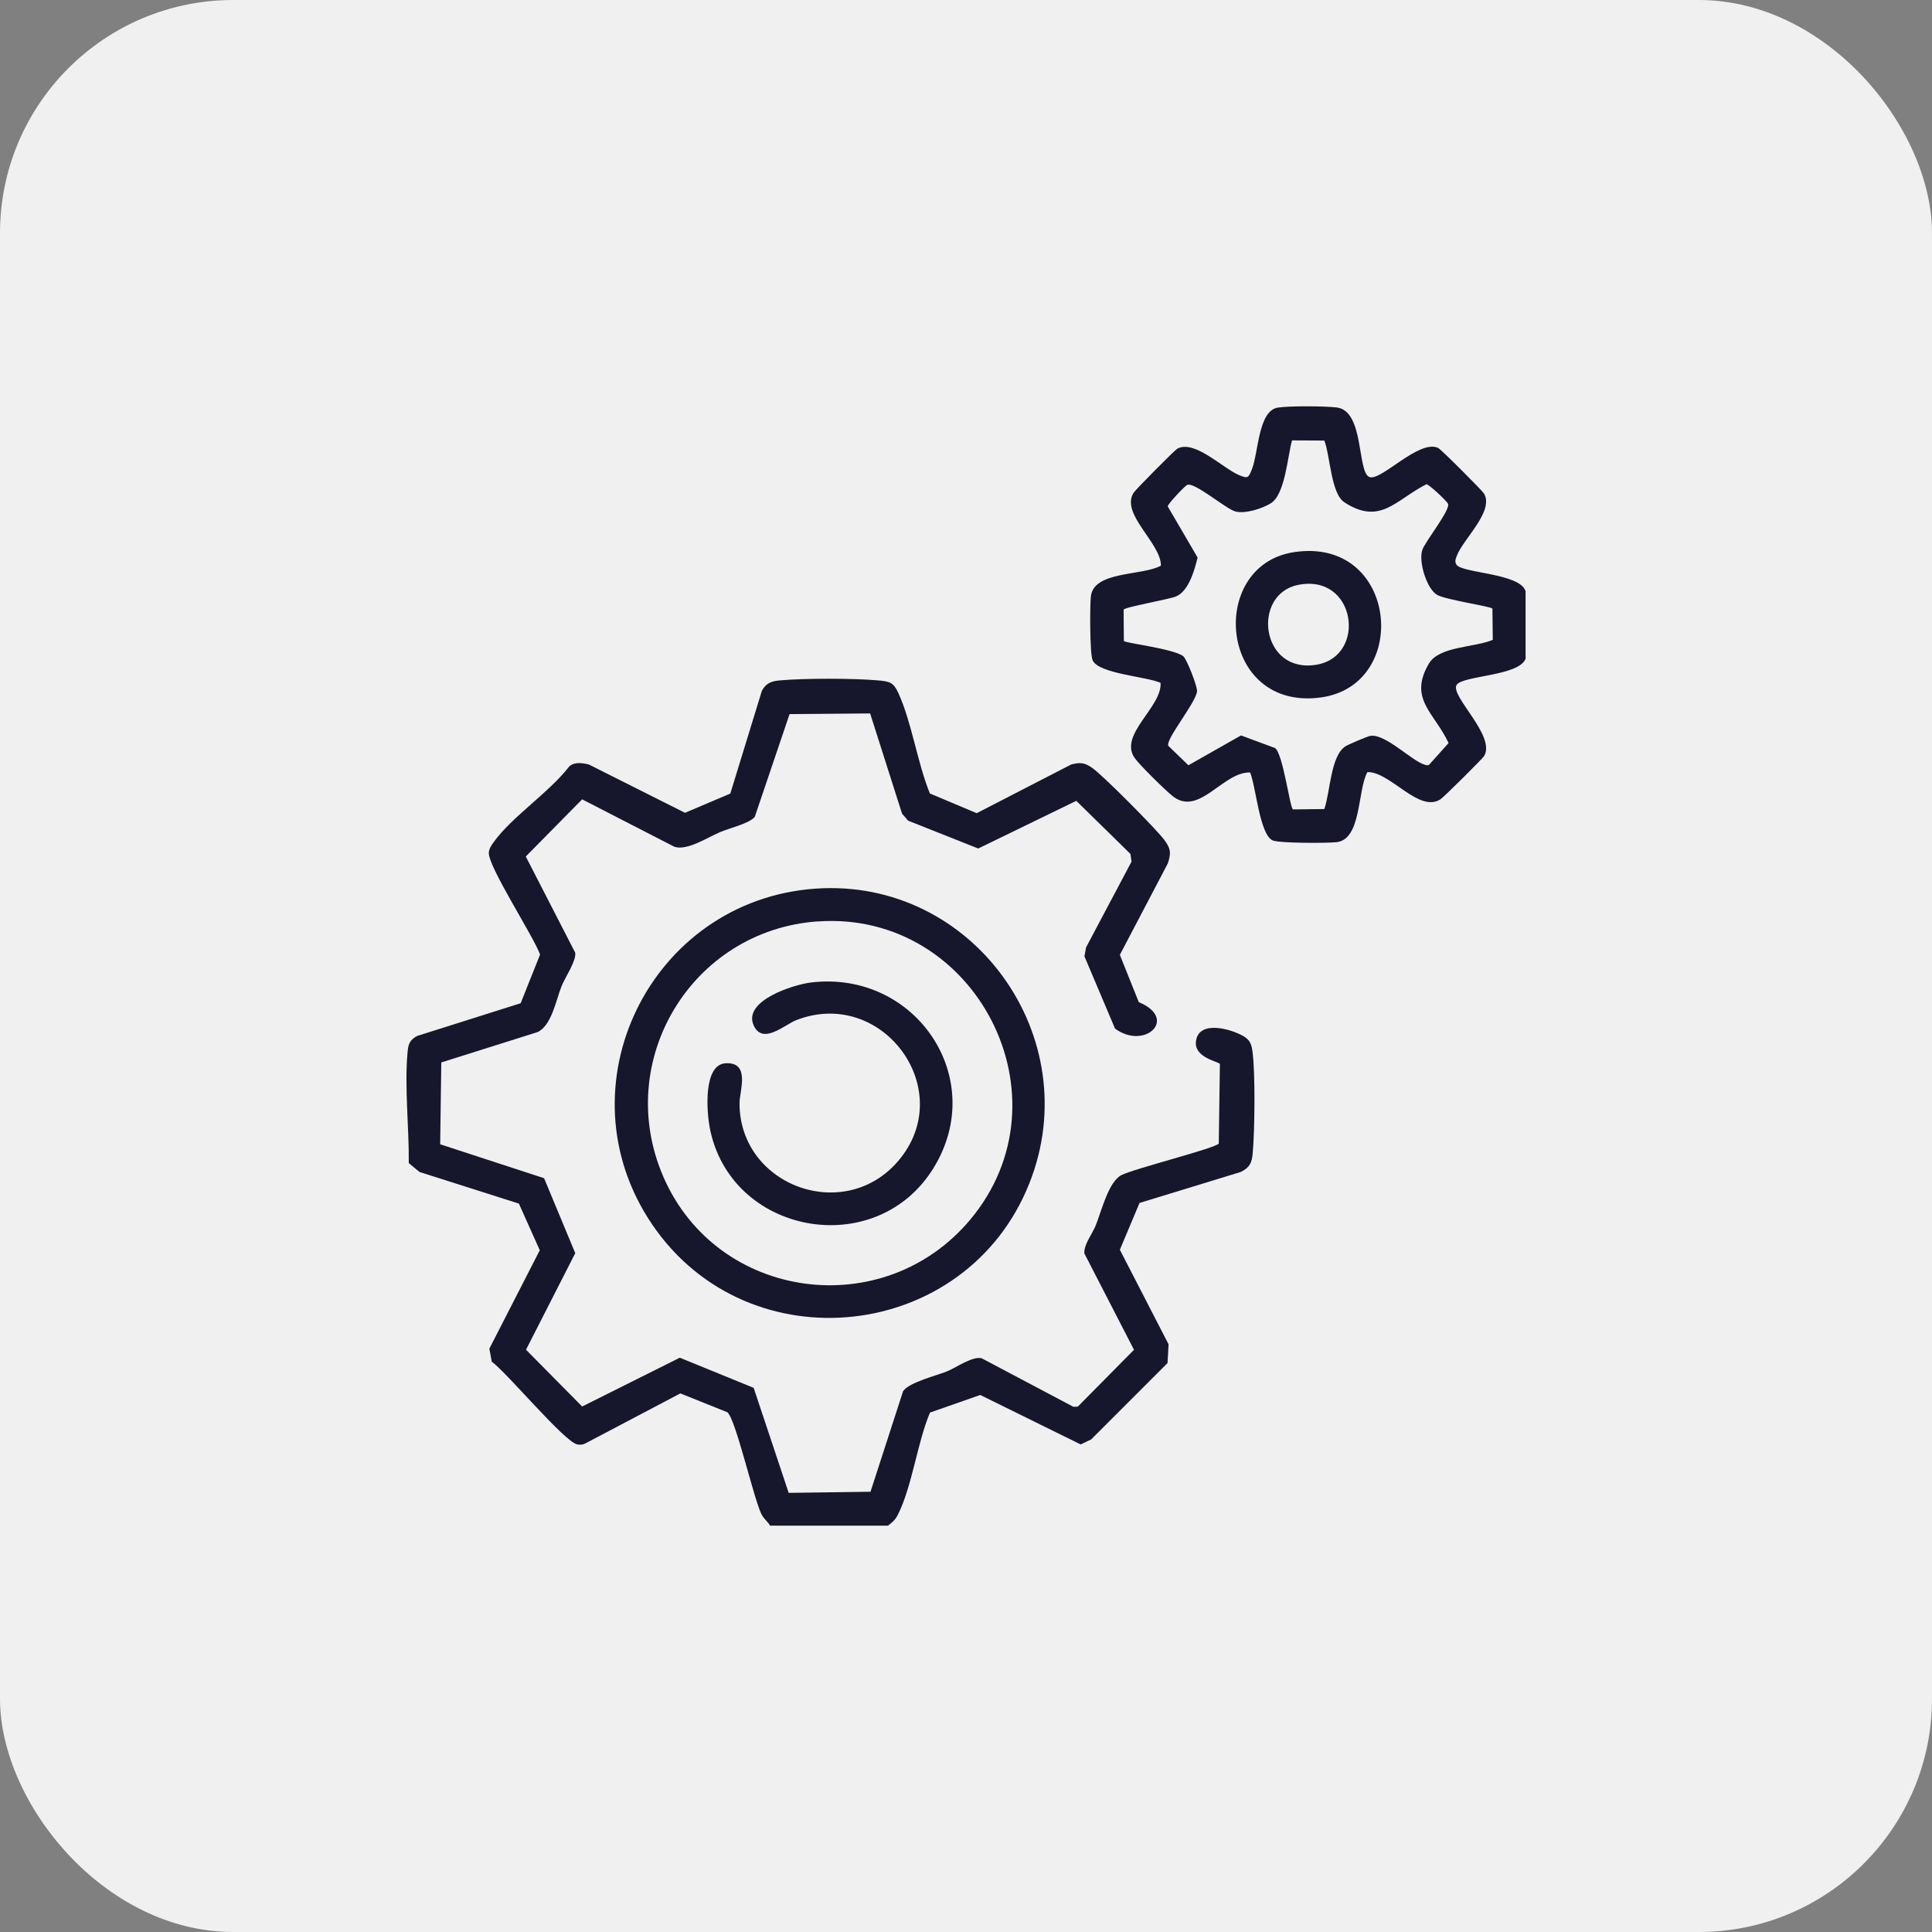
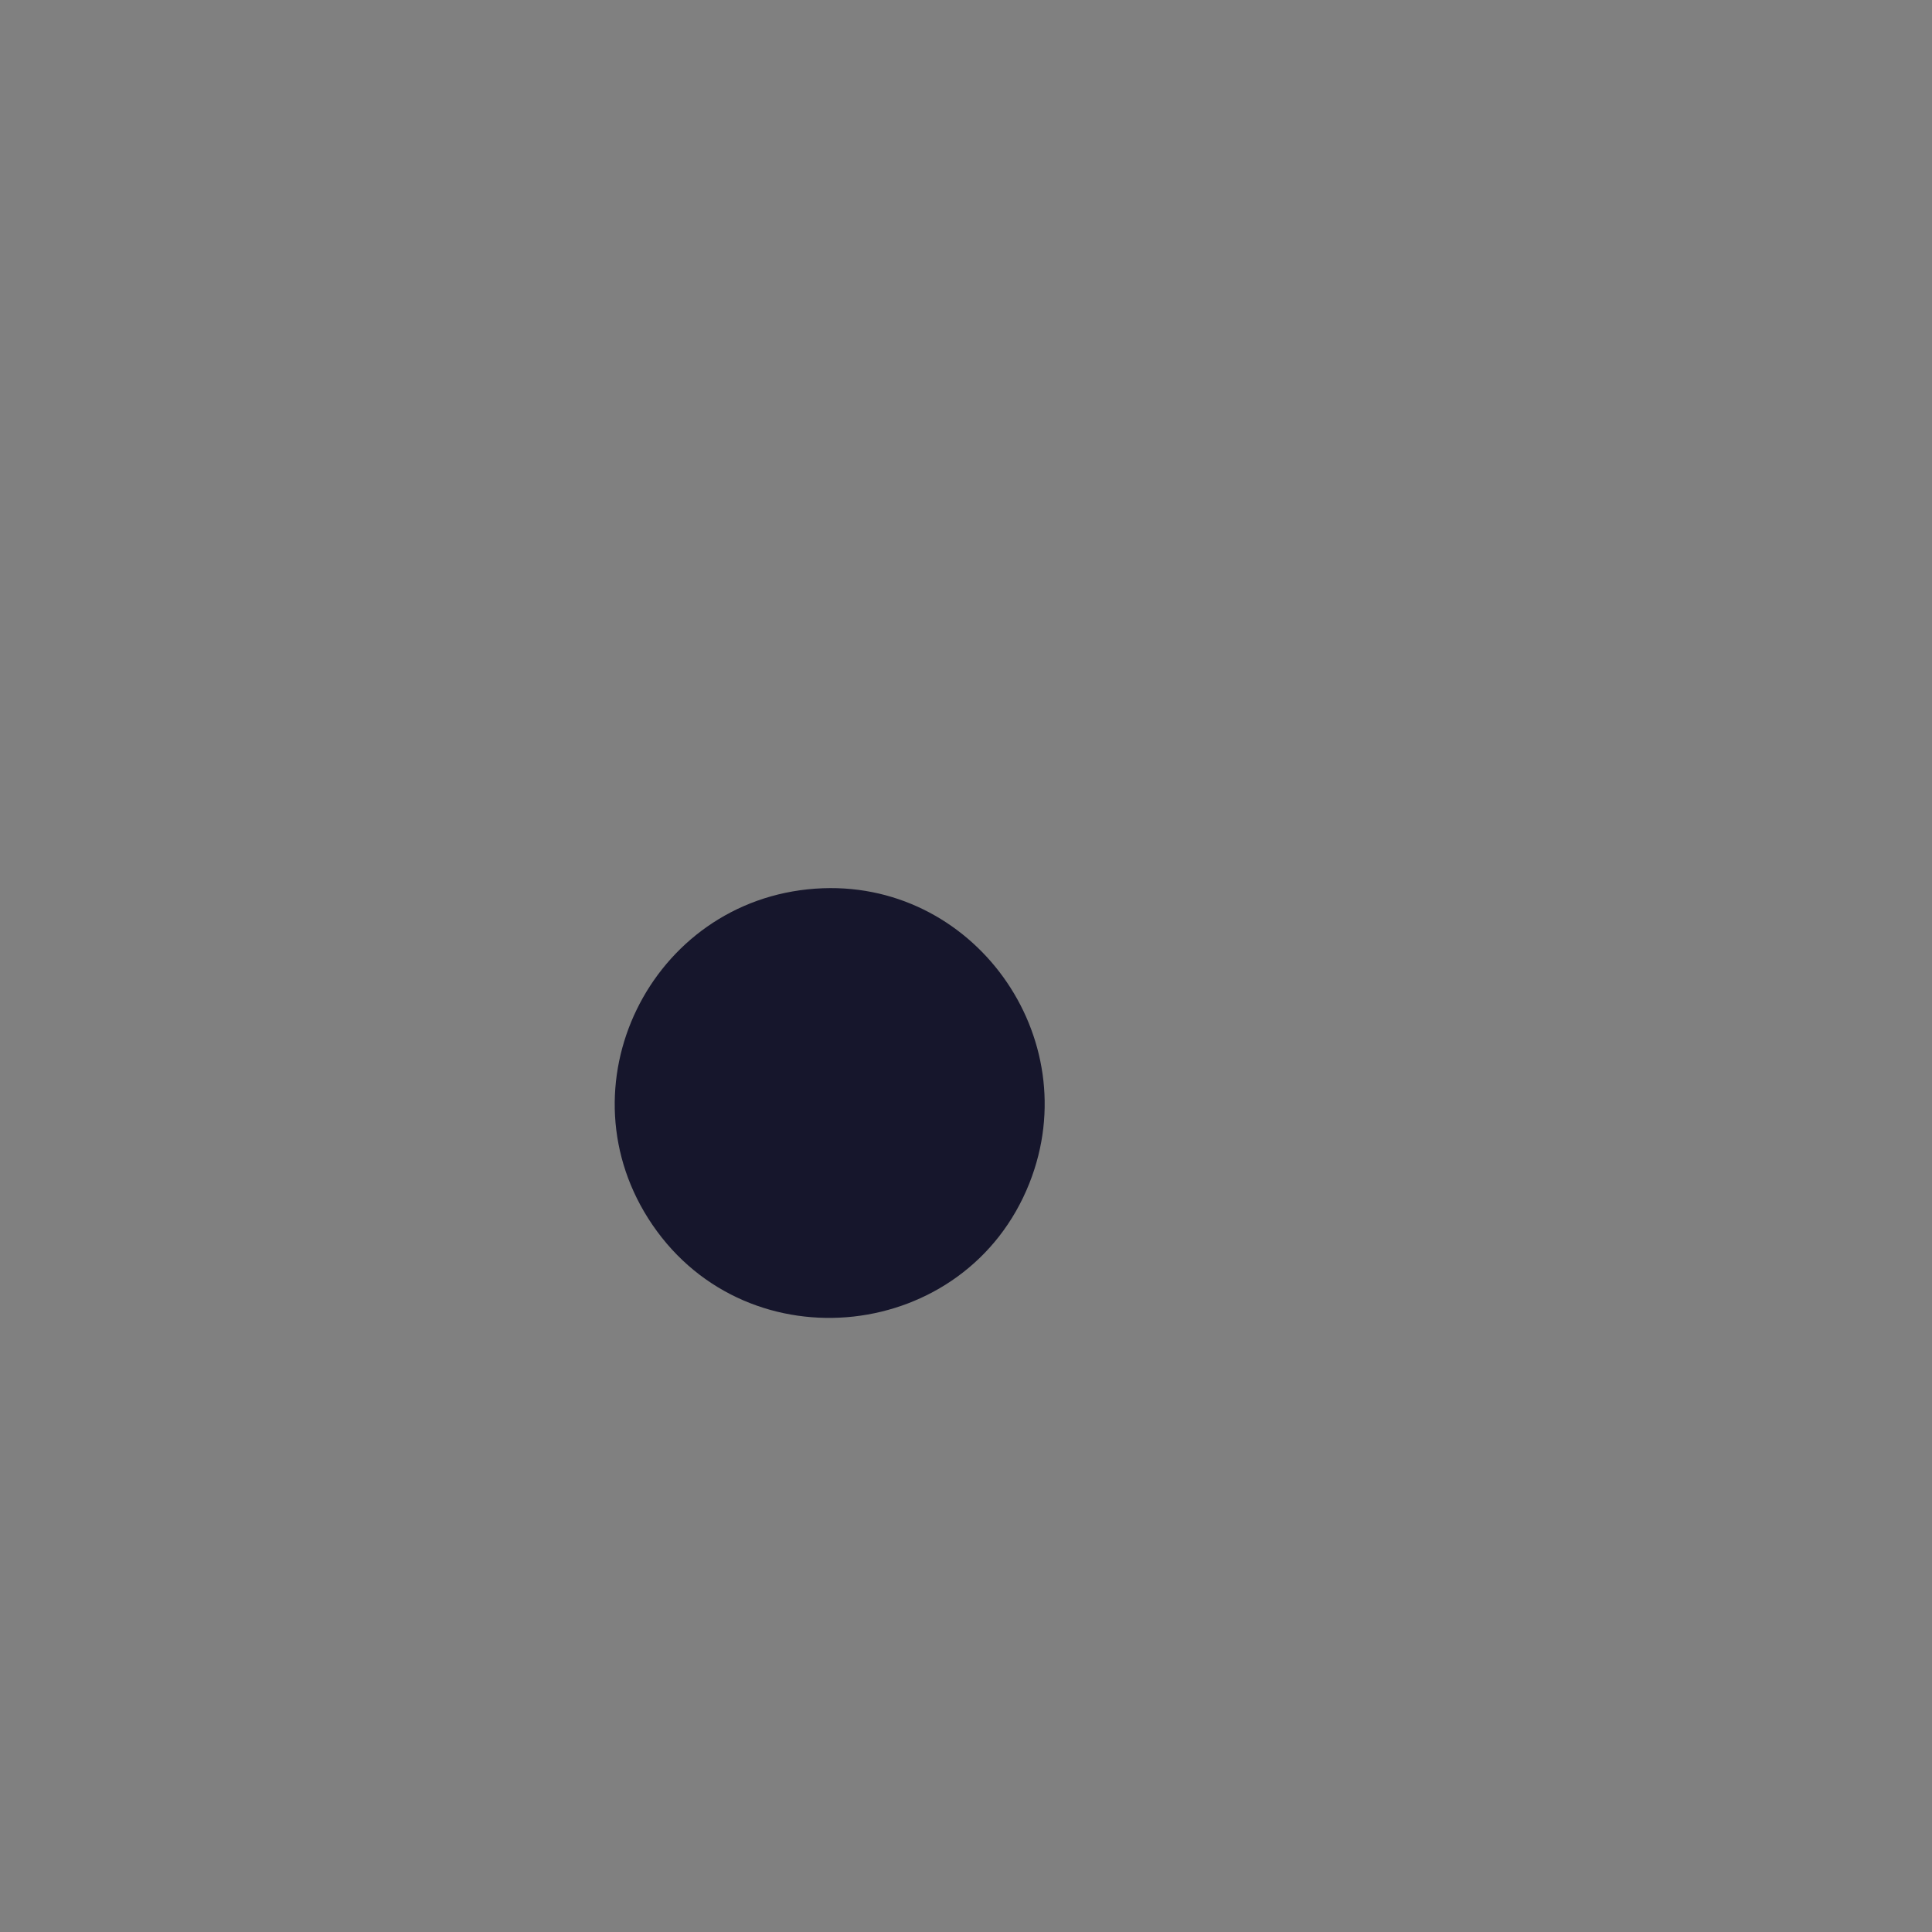
<svg xmlns="http://www.w3.org/2000/svg" id="Camada_2" data-name="Camada 2" viewBox="0 0 260.89 260.89">
  <rect x="0" y="0" width="260.89" height="260.89" fill="#808080" stroke="none" />
  <defs>
    <style>      .cls-1 {        fill: #f0f0f0;      }      .cls-2 {        fill: #16162c;      }    </style>
  </defs>
  <g id="Camada_1-2" data-name="Camada 1">
    <g>
-       <rect class="cls-1" width="260.89" height="260.89" rx="31.49" ry="31.49" />
      <g id="_33lX8M.tif" data-name="33lX8M.tif">
        <g>
-           <path class="cls-2" d="M103.99,206.01c-.38-.61-.87-.91-1.2-1.61-1.06-2.23-3.47-12.87-4.58-13.7l-6.34-2.54-12.74,6.71c-.37.22-.75.26-1.17.18-1.74-.34-9.45-9.64-11.55-11.17l-.33-1.76,6.81-13.29-2.82-6.3-13.42-4.27-1.45-1.2c.05-4.74-.59-10.23-.17-14.9.1-1.12.24-1.68,1.28-2.26l14-4.43,2.62-6.57c-.87-2.46-7.08-11.95-6.92-13.79.04-.52.37-1,.67-1.41,2.42-3.38,7.52-6.73,10.17-10.18.69-.67,1.8-.5,2.68-.28l12.97,6.52,6.12-2.6,4.26-13.87c.57-1.06,1.3-1.31,2.42-1.41,3.31-.3,9.99-.3,13.29,0,1.55.14,2.06.26,2.72,1.7,1.83,4.01,2.56,9.41,4.26,13.57l6.32,2.66,12.77-6.58c1.19-.31,1.82-.24,2.81.45,1.44.99,8.63,8.24,9.74,9.72.86,1.16.96,1.73.5,3.17l-6.49,12.37,2.56,6.39c5.36,2.21.84,6.53-3.21,3.57l-4.13-9.76.22-1.21,6.14-11.58-.15-1.04-7.31-7.17-13.24,6.44-9.47-3.76-.82-.95-4.31-13.53-10.88.09-4.7,13.88c-.74.9-3.45,1.52-4.72,2.07-1.74.75-4.4,2.51-6.12,1.97l-12.47-6.41-7.61,7.72,6.68,13c.15,1.1-1.39,3.36-1.85,4.51-.77,1.95-1.34,5.3-3.24,6.2l-13,4.1-.15,11.05,14.03,4.58,4.21,10.12-6.65,13.04,7.58,7.67,13.19-6.59,9.97,4.07,4.73,14.18,11.05-.15,4.4-13.58c.8-1.18,4.36-2.06,5.89-2.66,1.28-.51,3.45-2.1,4.73-1.78l12.38,6.55.59-.02,7.59-7.68-6.7-13.01c-.11-1.15,1.07-2.64,1.52-3.75.79-1.95,1.73-5.94,3.49-6.83s12.71-3.63,13.14-4.26l.15-10.73c-.08-.35-3.65-.83-3.21-3.22.5-2.74,4.72-1.51,6.36-.57.86.49,1.1,1.03,1.24,2,.41,2.94.32,10.78.04,13.85-.12,1.3-.41,1.91-1.62,2.51l-13.66,4.18-2.66,6.32,6.58,12.77-.14,2.53-10.32,10.32-1.41.67-13.56-6.68-6.79,2.38c-1.72,4.07-2.4,9.96-4.34,13.8-.36.72-.73,1-1.33,1.47h-15.92Z" />
-           <path class="cls-2" d="M206.01,79.81v9.14c-.87,2.35-8.51,2.27-9.31,3.53-.93,1.49,5.31,6.85,3.72,9.6-.21.36-5.48,5.59-5.93,5.87-2.91,1.84-6.76-3.76-9.84-3.69-1.36,2.42-.77,9.07-4.15,9.46-1.28.15-7.73.15-8.63-.23-1.78-.76-2.27-7.31-3.06-9.18-3.68-.1-6.88,6-10.44,3.21-.96-.75-4.51-4.24-5.15-5.17-2.19-3.15,3.71-6.86,3.5-10.14-1.87-.86-8.39-1.22-9.18-3.06-.38-.9-.38-7.36-.23-8.63.4-3.45,6.98-2.74,9.46-4.14.01-3.06-5.5-6.97-3.69-9.84.28-.44,5.51-5.72,5.87-5.93,2.28-1.32,6.14,2.59,8.31,3.52,1.26.54,1.32.42,1.8-.78.88-2.21.84-7.89,3.49-8.31,1.52-.24,6.37-.21,7.95-.02,3.79.45,2.72,8.86,4.46,9.41,1.59.5,6.66-5.12,9.23-3.95.4.18,5.99,5.79,6.21,6.17,1.4,2.42-2.89,6.19-3.69,8.44-.15.42-.31.75-.02,1.17.7,1.13,8.53,1.15,9.3,3.53ZM178.85,59.49l-4.38-.02c-.61,2.18-.93,7.29-2.86,8.49-1.12.7-3.52,1.49-4.84,1.09s-5.47-3.99-6.46-3.57c-.31.13-2.65,2.6-2.62,2.91l4.03,6.9c-.42,1.69-1.18,4.5-2.89,5.24-.94.41-7,1.45-7.1,1.8l.03,4.23c.29.3,6.7,1.03,8.03,2.06.44.34,1.94,4.12,1.85,4.75-.21,1.62-4.3,6.5-3.87,7.35l2.71,2.62,7.1-4.03,4.59,1.7c1.11.79,2.02,8.22,2.44,8.29l4.22-.05c.8-2.22.83-7.2,2.87-8.48.39-.24,2.95-1.34,3.34-1.4,2.04-.33,5.62,3.42,7.37,3.9.21.06.38.14.59-.02l2.61-2.91c-1.89-4.09-5.47-5.94-2.66-10.73,1.38-2.36,6.25-2.17,8.63-3.21l-.05-4.22c-.26-.3-6.27-1.18-7.45-1.84-1.41-.79-2.55-4.49-2.02-6.07.39-1.17,3.87-5.46,3.47-6.26-.18-.37-2.61-2.65-2.91-2.62-4.16,2.11-6.22,5.6-11.08,2.44-1.82-1.18-1.91-6.3-2.71-8.35Z" />
-           <path class="cls-2" d="M110.12,120c21.22-1.5,36.73,20.03,28.88,39.79-8.5,21.42-37.86,24.69-50.89,5.62-12.71-18.61-.29-43.84,22-45.41ZM110.42,124.42c-17.02,1.21-27.66,18.81-20.83,34.52,7.27,16.7,29.68,19.72,41.39,5.8,13.88-16.51.76-41.83-20.55-40.31Z" />
-           <path class="cls-2" d="M174.68,74.57c14.06-2.2,15.95,17.93,3.69,19.61-13.74,1.88-15.39-17.78-3.69-19.61ZM175.26,78.99c-6.28,1.29-5.04,12.04,2.52,10.77,6.85-1.15,5.34-12.39-2.52-10.77Z" />
-           <path class="cls-2" d="M109.53,132.67c14.07-1.68,24.03,12.91,16.52,25.07-7.81,12.65-27.58,8.98-30.24-5.62-.37-2.06-.86-8.37,2.18-8.54,3.38-.19,1.88,3.75,1.87,5.37-.02,11.36,14.64,16.55,21.81,7.36,7.44-9.53-2.66-23-14.14-18.56-1.55.6-4.53,3.4-5.75.73-1.52-3.34,5.35-5.52,7.74-5.81Z" />
+           <path class="cls-2" d="M110.12,120c21.22-1.5,36.73,20.03,28.88,39.79-8.5,21.42-37.86,24.69-50.89,5.62-12.71-18.61-.29-43.84,22-45.41ZM110.42,124.42Z" />
        </g>
      </g>
    </g>
  </g>
</svg>